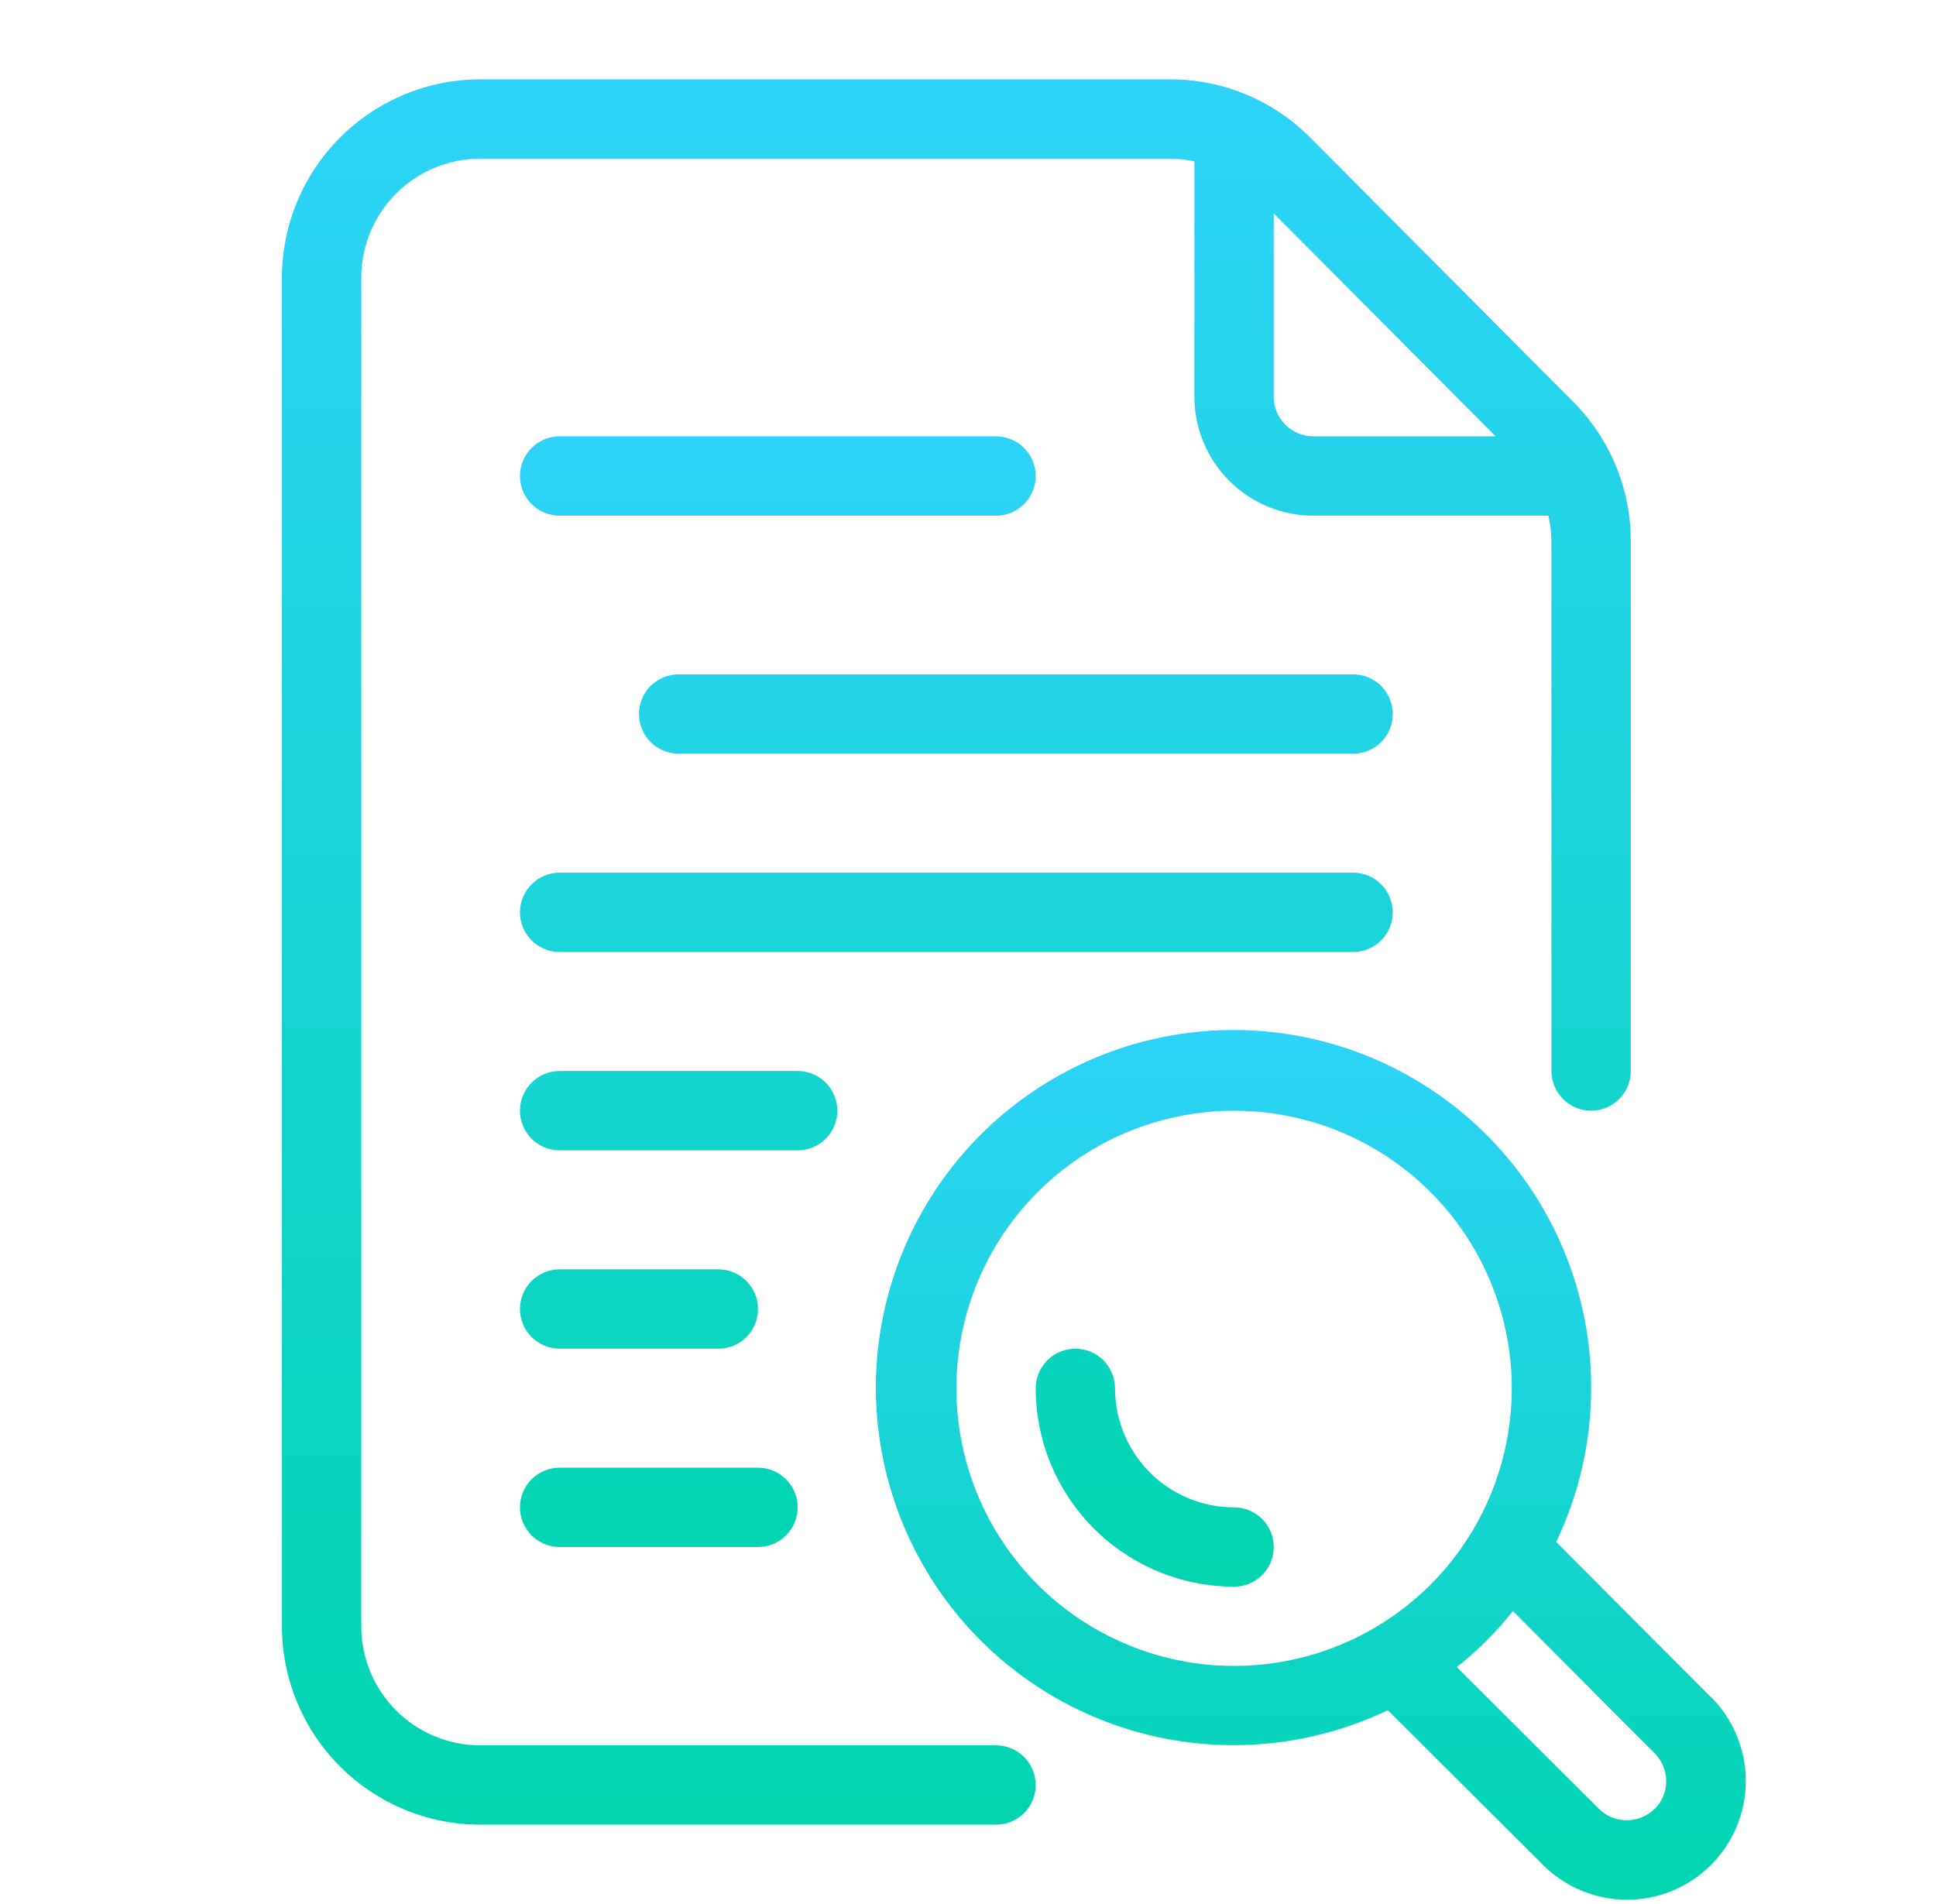
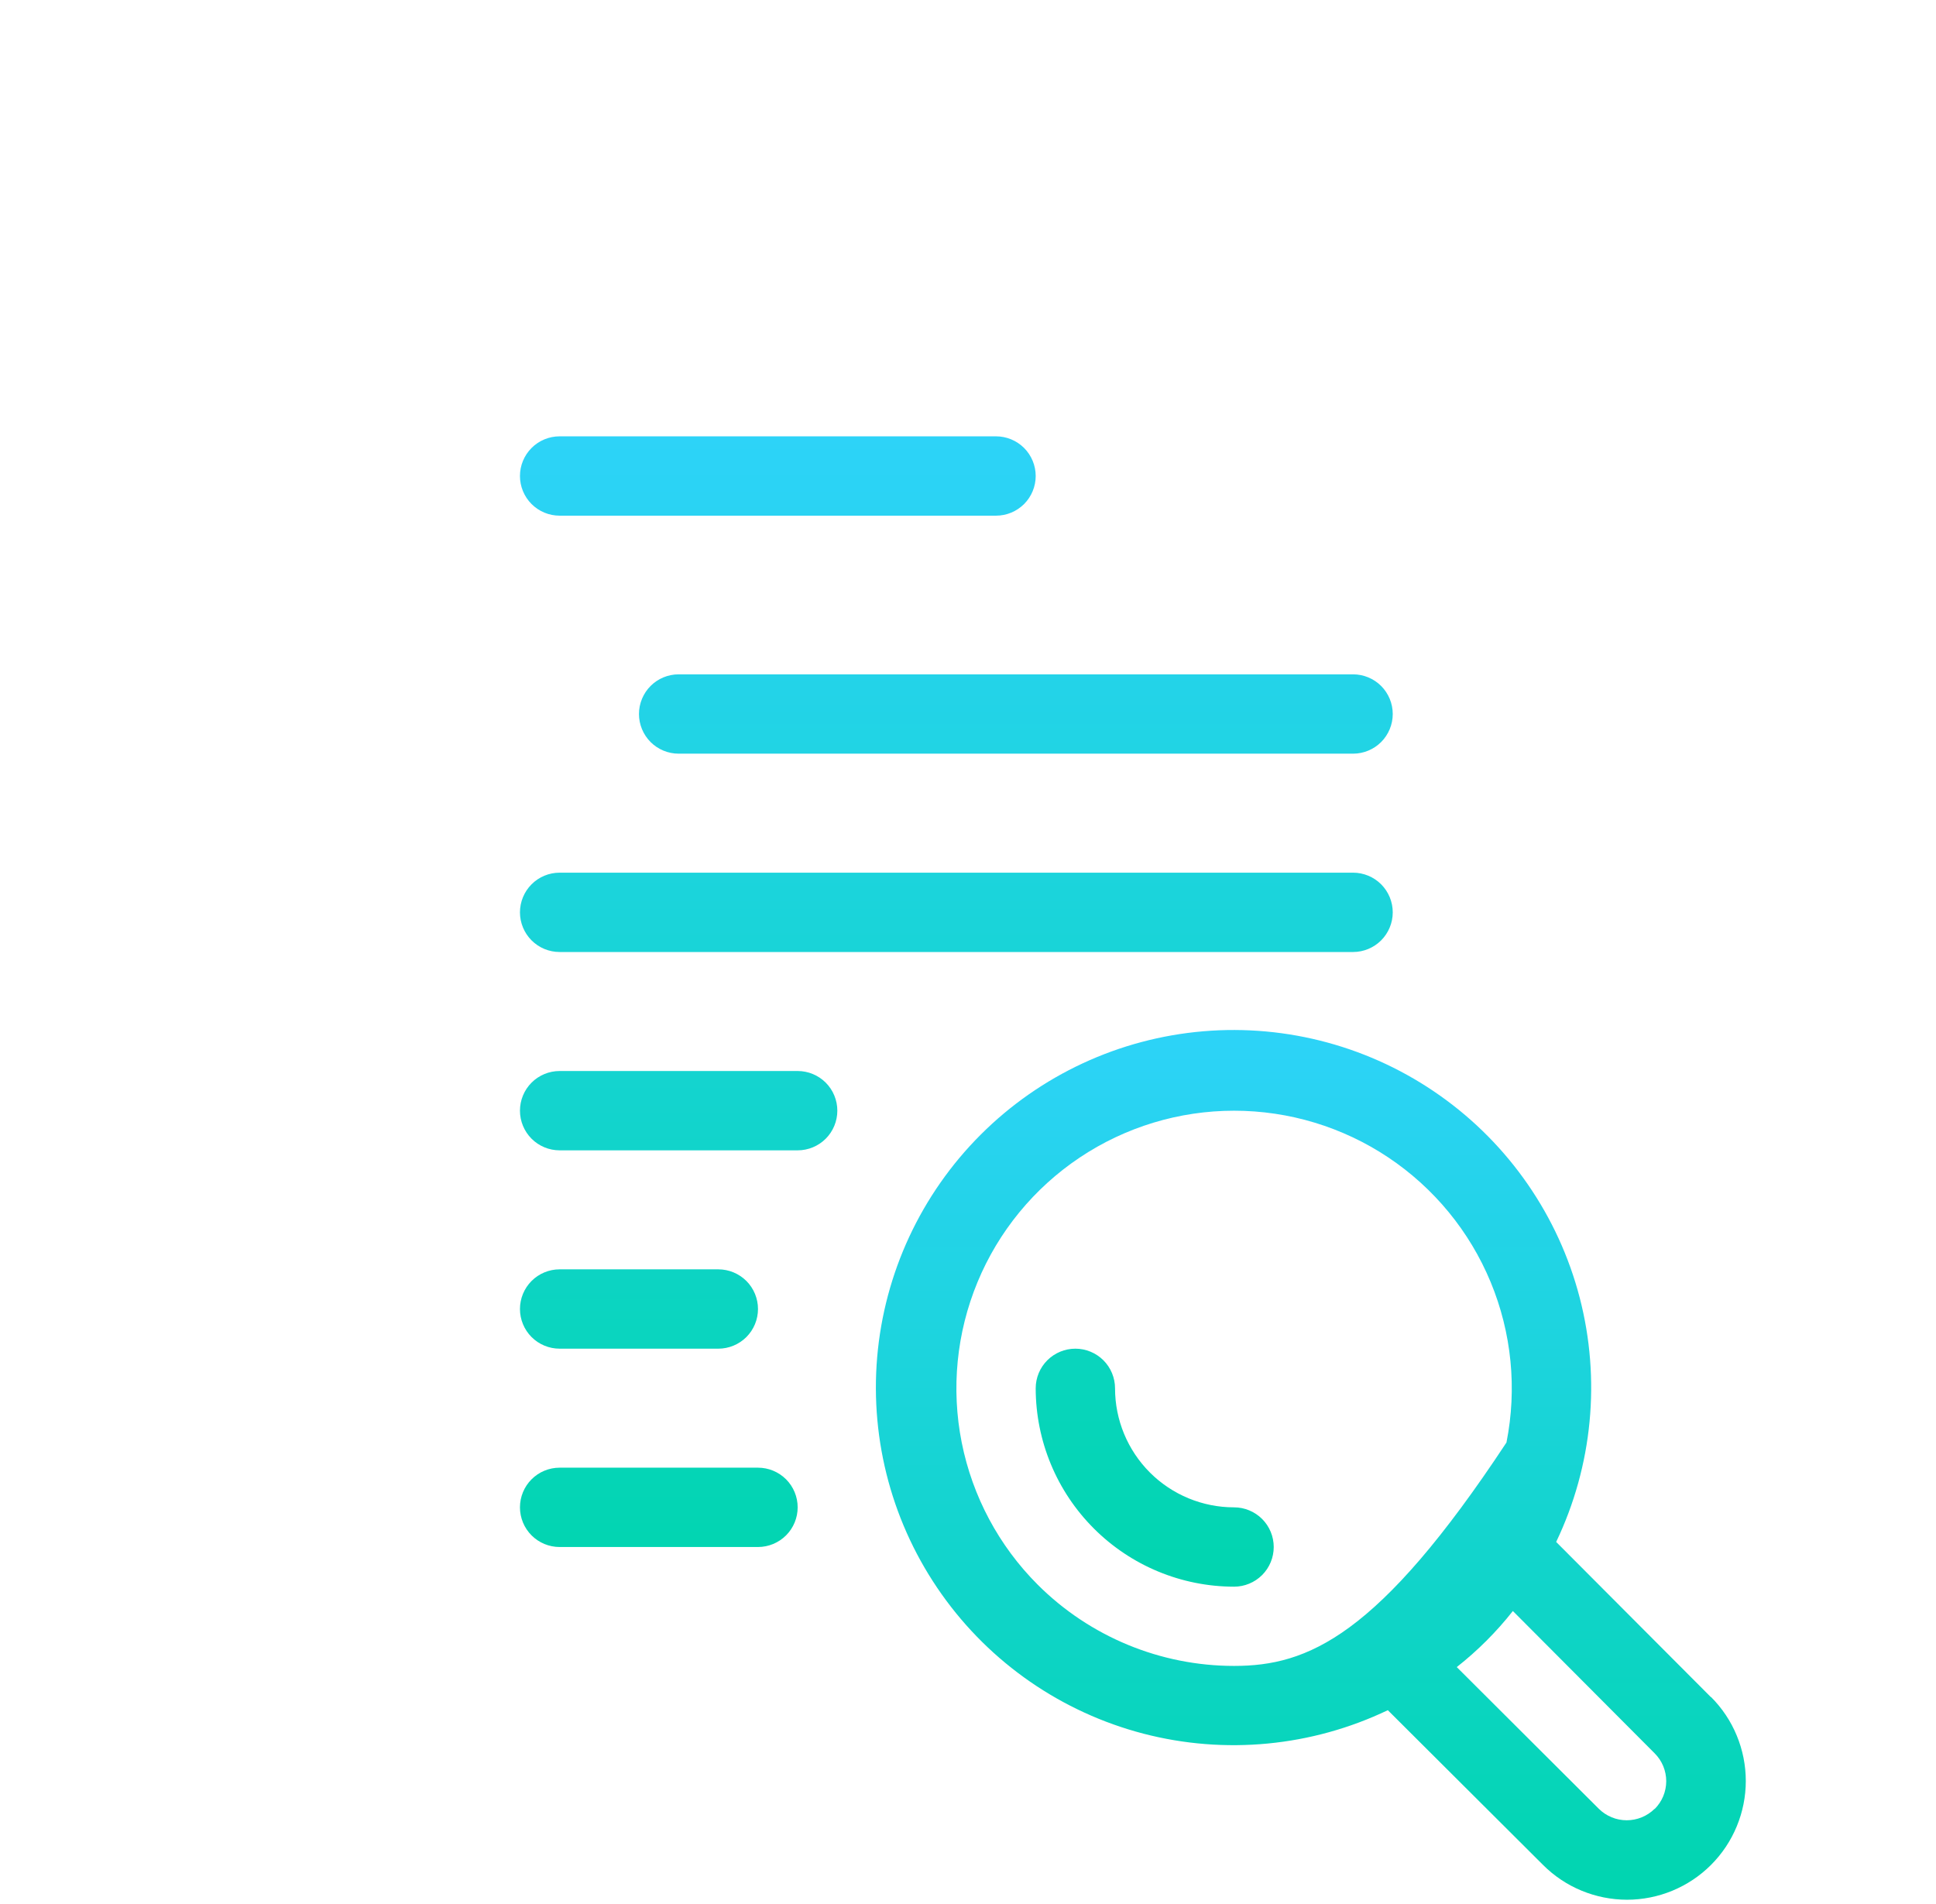
<svg xmlns="http://www.w3.org/2000/svg" width="61" height="60" viewBox="0 0 61 60" fill="none">
-   <path d="M53.907 53.48L49.032 48.59C50.179 46.192 50.442 43.465 49.773 40.891C49.104 38.318 47.547 36.064 45.376 34.528C43.206 32.992 40.562 32.273 37.913 32.498C35.264 32.723 32.779 33.877 30.899 35.757C29.019 37.637 27.864 40.121 27.638 42.77C27.413 45.42 28.131 48.063 29.667 50.234C31.202 52.405 33.456 53.962 36.029 54.632C38.602 55.301 41.329 55.039 43.728 53.892L48.617 58.767C48.964 59.115 49.376 59.391 49.831 59.579C50.285 59.767 50.771 59.864 51.263 59.865C51.754 59.865 52.241 59.768 52.695 59.58C53.149 59.392 53.562 59.117 53.91 58.769C54.257 58.422 54.533 58.01 54.721 57.555C54.91 57.101 55.007 56.615 55.007 56.123C55.007 55.632 54.91 55.145 54.722 54.691C54.535 54.237 54.259 53.824 53.911 53.476L53.907 53.48ZM32.697 49.938C31.473 48.714 30.64 47.155 30.302 45.457C29.965 43.76 30.138 42.001 30.8 40.402C31.462 38.803 32.584 37.437 34.023 36.475C35.462 35.514 37.154 35.001 38.884 35.001C40.615 35.001 42.306 35.514 43.745 36.475C45.184 37.437 46.306 38.803 46.968 40.402C47.63 42.001 47.803 43.76 47.466 45.457C47.128 47.155 46.295 48.714 45.072 49.938C43.429 51.577 41.204 52.497 38.884 52.497C36.564 52.497 34.339 51.577 32.697 49.938ZM52.134 57C51.9 57.231 51.584 57.361 51.255 57.361C50.926 57.361 50.611 57.231 50.377 57L45.9 52.534C46.557 52.017 47.15 51.424 47.668 50.767L52.134 55.25C52.25 55.365 52.342 55.502 52.405 55.653C52.467 55.804 52.5 55.965 52.5 56.129C52.5 56.292 52.467 56.454 52.405 56.605C52.342 56.755 52.25 56.892 52.134 57.008V57Z" fill="url(#paint0_linear_13561_17827)" />
-   <path d="M31.383 55H15.133C14.138 55 13.184 54.605 12.481 53.902C11.778 53.198 11.383 52.245 11.383 51.25V8.75C11.383 7.755 11.778 6.802 12.481 6.098C13.184 5.395 14.138 5 15.133 5H36.858C37.118 5.001 37.378 5.029 37.633 5.084V12.5C37.633 13.495 38.028 14.448 38.731 15.152C39.434 15.855 40.388 16.25 41.383 16.25H48.787C48.848 16.517 48.881 16.79 48.883 17.064V33.75C48.883 34.081 49.014 34.4 49.249 34.634C49.483 34.868 49.801 35 50.133 35C50.464 35 50.782 34.868 51.017 34.634C51.251 34.4 51.383 34.081 51.383 33.75V17.064C51.385 16.245 51.225 15.434 50.912 14.678C50.6 13.921 50.141 13.234 49.563 12.655L41.288 4.341C40.709 3.756 40.019 3.291 39.258 2.975C38.497 2.659 37.681 2.498 36.858 2.5H15.133C13.476 2.502 11.887 3.161 10.716 4.333C9.544 5.504 8.885 7.093 8.883 8.75V51.25C8.885 52.907 9.544 54.496 10.716 55.667C11.887 56.839 13.476 57.498 15.133 57.5H31.383C31.714 57.5 32.032 57.368 32.267 57.134C32.501 56.9 32.633 56.581 32.633 56.25C32.633 55.919 32.501 55.601 32.267 55.366C32.032 55.132 31.714 55 31.383 55ZM47.125 13.75H41.383C41.051 13.75 40.733 13.618 40.499 13.384C40.264 13.149 40.133 12.832 40.133 12.5V6.725L47.125 13.75Z" fill="url(#paint1_linear_13561_17827)" />
+   <path d="M53.907 53.48L49.032 48.59C50.179 46.192 50.442 43.465 49.773 40.891C49.104 38.318 47.547 36.064 45.376 34.528C43.206 32.992 40.562 32.273 37.913 32.498C35.264 32.723 32.779 33.877 30.899 35.757C29.019 37.637 27.864 40.121 27.638 42.77C27.413 45.42 28.131 48.063 29.667 50.234C31.202 52.405 33.456 53.962 36.029 54.632C38.602 55.301 41.329 55.039 43.728 53.892L48.617 58.767C48.964 59.115 49.376 59.391 49.831 59.579C50.285 59.767 50.771 59.864 51.263 59.865C51.754 59.865 52.241 59.768 52.695 59.58C53.149 59.392 53.562 59.117 53.91 58.769C54.257 58.422 54.533 58.01 54.721 57.555C54.91 57.101 55.007 56.615 55.007 56.123C55.007 55.632 54.91 55.145 54.722 54.691C54.535 54.237 54.259 53.824 53.911 53.476L53.907 53.48ZM32.697 49.938C31.473 48.714 30.64 47.155 30.302 45.457C29.965 43.76 30.138 42.001 30.8 40.402C31.462 38.803 32.584 37.437 34.023 36.475C35.462 35.514 37.154 35.001 38.884 35.001C40.615 35.001 42.306 35.514 43.745 36.475C45.184 37.437 46.306 38.803 46.968 40.402C47.63 42.001 47.803 43.76 47.466 45.457C43.429 51.577 41.204 52.497 38.884 52.497C36.564 52.497 34.339 51.577 32.697 49.938ZM52.134 57C51.9 57.231 51.584 57.361 51.255 57.361C50.926 57.361 50.611 57.231 50.377 57L45.9 52.534C46.557 52.017 47.15 51.424 47.668 50.767L52.134 55.25C52.25 55.365 52.342 55.502 52.405 55.653C52.467 55.804 52.5 55.965 52.5 56.129C52.5 56.292 52.467 56.454 52.405 56.605C52.342 56.755 52.25 56.892 52.134 57.008V57Z" fill="url(#paint0_linear_13561_17827)" />
  <path d="M17.633 16.25H31.383C31.714 16.25 32.032 16.118 32.267 15.884C32.501 15.649 32.633 15.332 32.633 15C32.633 14.668 32.501 14.351 32.267 14.116C32.032 13.882 31.714 13.75 31.383 13.75H17.633C17.301 13.75 16.983 13.882 16.749 14.116C16.515 14.351 16.383 14.668 16.383 15C16.383 15.332 16.515 15.649 16.749 15.884C16.983 16.118 17.301 16.25 17.633 16.25ZM42.633 21.25H21.383C21.051 21.25 20.733 21.382 20.499 21.616C20.265 21.851 20.133 22.169 20.133 22.5C20.133 22.831 20.265 23.149 20.499 23.384C20.733 23.618 21.051 23.75 21.383 23.75H42.633C42.964 23.75 43.282 23.618 43.517 23.384C43.751 23.149 43.883 22.831 43.883 22.5C43.883 22.169 43.751 21.851 43.517 21.616C43.282 21.382 42.964 21.25 42.633 21.25ZM43.883 28.75C43.883 28.419 43.751 28.101 43.517 27.866C43.282 27.632 42.964 27.5 42.633 27.5H17.633C17.301 27.5 16.983 27.632 16.749 27.866C16.515 28.101 16.383 28.419 16.383 28.75C16.383 29.081 16.515 29.399 16.749 29.634C16.983 29.868 17.301 30 17.633 30H42.633C42.964 30 43.282 29.868 43.517 29.634C43.751 29.399 43.883 29.081 43.883 28.75ZM26.383 35C26.383 34.669 26.251 34.35 26.017 34.116C25.782 33.882 25.464 33.75 25.133 33.75H17.633C17.301 33.75 16.983 33.882 16.749 34.116C16.515 34.35 16.383 34.669 16.383 35C16.383 35.331 16.515 35.65 16.749 35.884C16.983 36.118 17.301 36.25 17.633 36.25H25.133C25.464 36.25 25.782 36.118 26.017 35.884C26.251 35.65 26.383 35.331 26.383 35ZM17.633 42.5H22.633C22.964 42.5 23.282 42.368 23.517 42.134C23.751 41.9 23.883 41.581 23.883 41.25C23.883 40.919 23.751 40.6 23.517 40.366C23.282 40.132 22.964 40 22.633 40H17.633C17.301 40 16.983 40.132 16.749 40.366C16.515 40.6 16.383 40.919 16.383 41.25C16.383 41.581 16.515 41.9 16.749 42.134C16.983 42.368 17.301 42.5 17.633 42.5ZM17.633 48.75H23.883C24.214 48.75 24.532 48.618 24.767 48.384C25.001 48.15 25.133 47.831 25.133 47.5C25.133 47.169 25.001 46.85 24.767 46.616C24.532 46.382 24.214 46.25 23.883 46.25H17.633C17.301 46.25 16.983 46.382 16.749 46.616C16.515 46.85 16.383 47.169 16.383 47.5C16.383 47.831 16.515 48.15 16.749 48.384C16.983 48.618 17.301 48.75 17.633 48.75ZM38.883 47.5C37.888 47.5 36.934 47.105 36.231 46.402C35.528 45.698 35.133 44.745 35.133 43.75C35.133 43.419 35.001 43.1 34.767 42.866C34.532 42.632 34.214 42.5 33.883 42.5C33.551 42.5 33.233 42.632 32.999 42.866C32.764 43.1 32.633 43.419 32.633 43.75C32.635 45.407 33.294 46.996 34.466 48.167C35.637 49.339 37.226 49.998 38.883 50C39.214 50 39.532 49.868 39.767 49.634C40.001 49.4 40.133 49.081 40.133 48.75C40.133 48.419 40.001 48.1 39.767 47.866C39.532 47.632 39.214 47.5 38.883 47.5Z" fill="url(#paint2_linear_13561_17827)" />
  <defs>
    <linearGradient id="paint0_linear_13561_17827" x1="41.302" y1="32.458" x2="41.302" y2="59.865" gradientUnits="userSpaceOnUse">
      <stop stop-color="#2DD3F8" />
      <stop offset="1" stop-color="#00D5AF" />
    </linearGradient>
    <linearGradient id="paint1_linear_13561_17827" x1="30.133" y1="2.5" x2="30.133" y2="57.5" gradientUnits="userSpaceOnUse">
      <stop stop-color="#2DD3F8" />
      <stop offset="1" stop-color="#00D5AF" />
    </linearGradient>
    <linearGradient id="paint2_linear_13561_17827" x1="30.133" y1="13.75" x2="30.133" y2="50" gradientUnits="userSpaceOnUse">
      <stop stop-color="#2DD3F8" />
      <stop offset="1" stop-color="#00D5AF" />
    </linearGradient>
  </defs>
</svg>